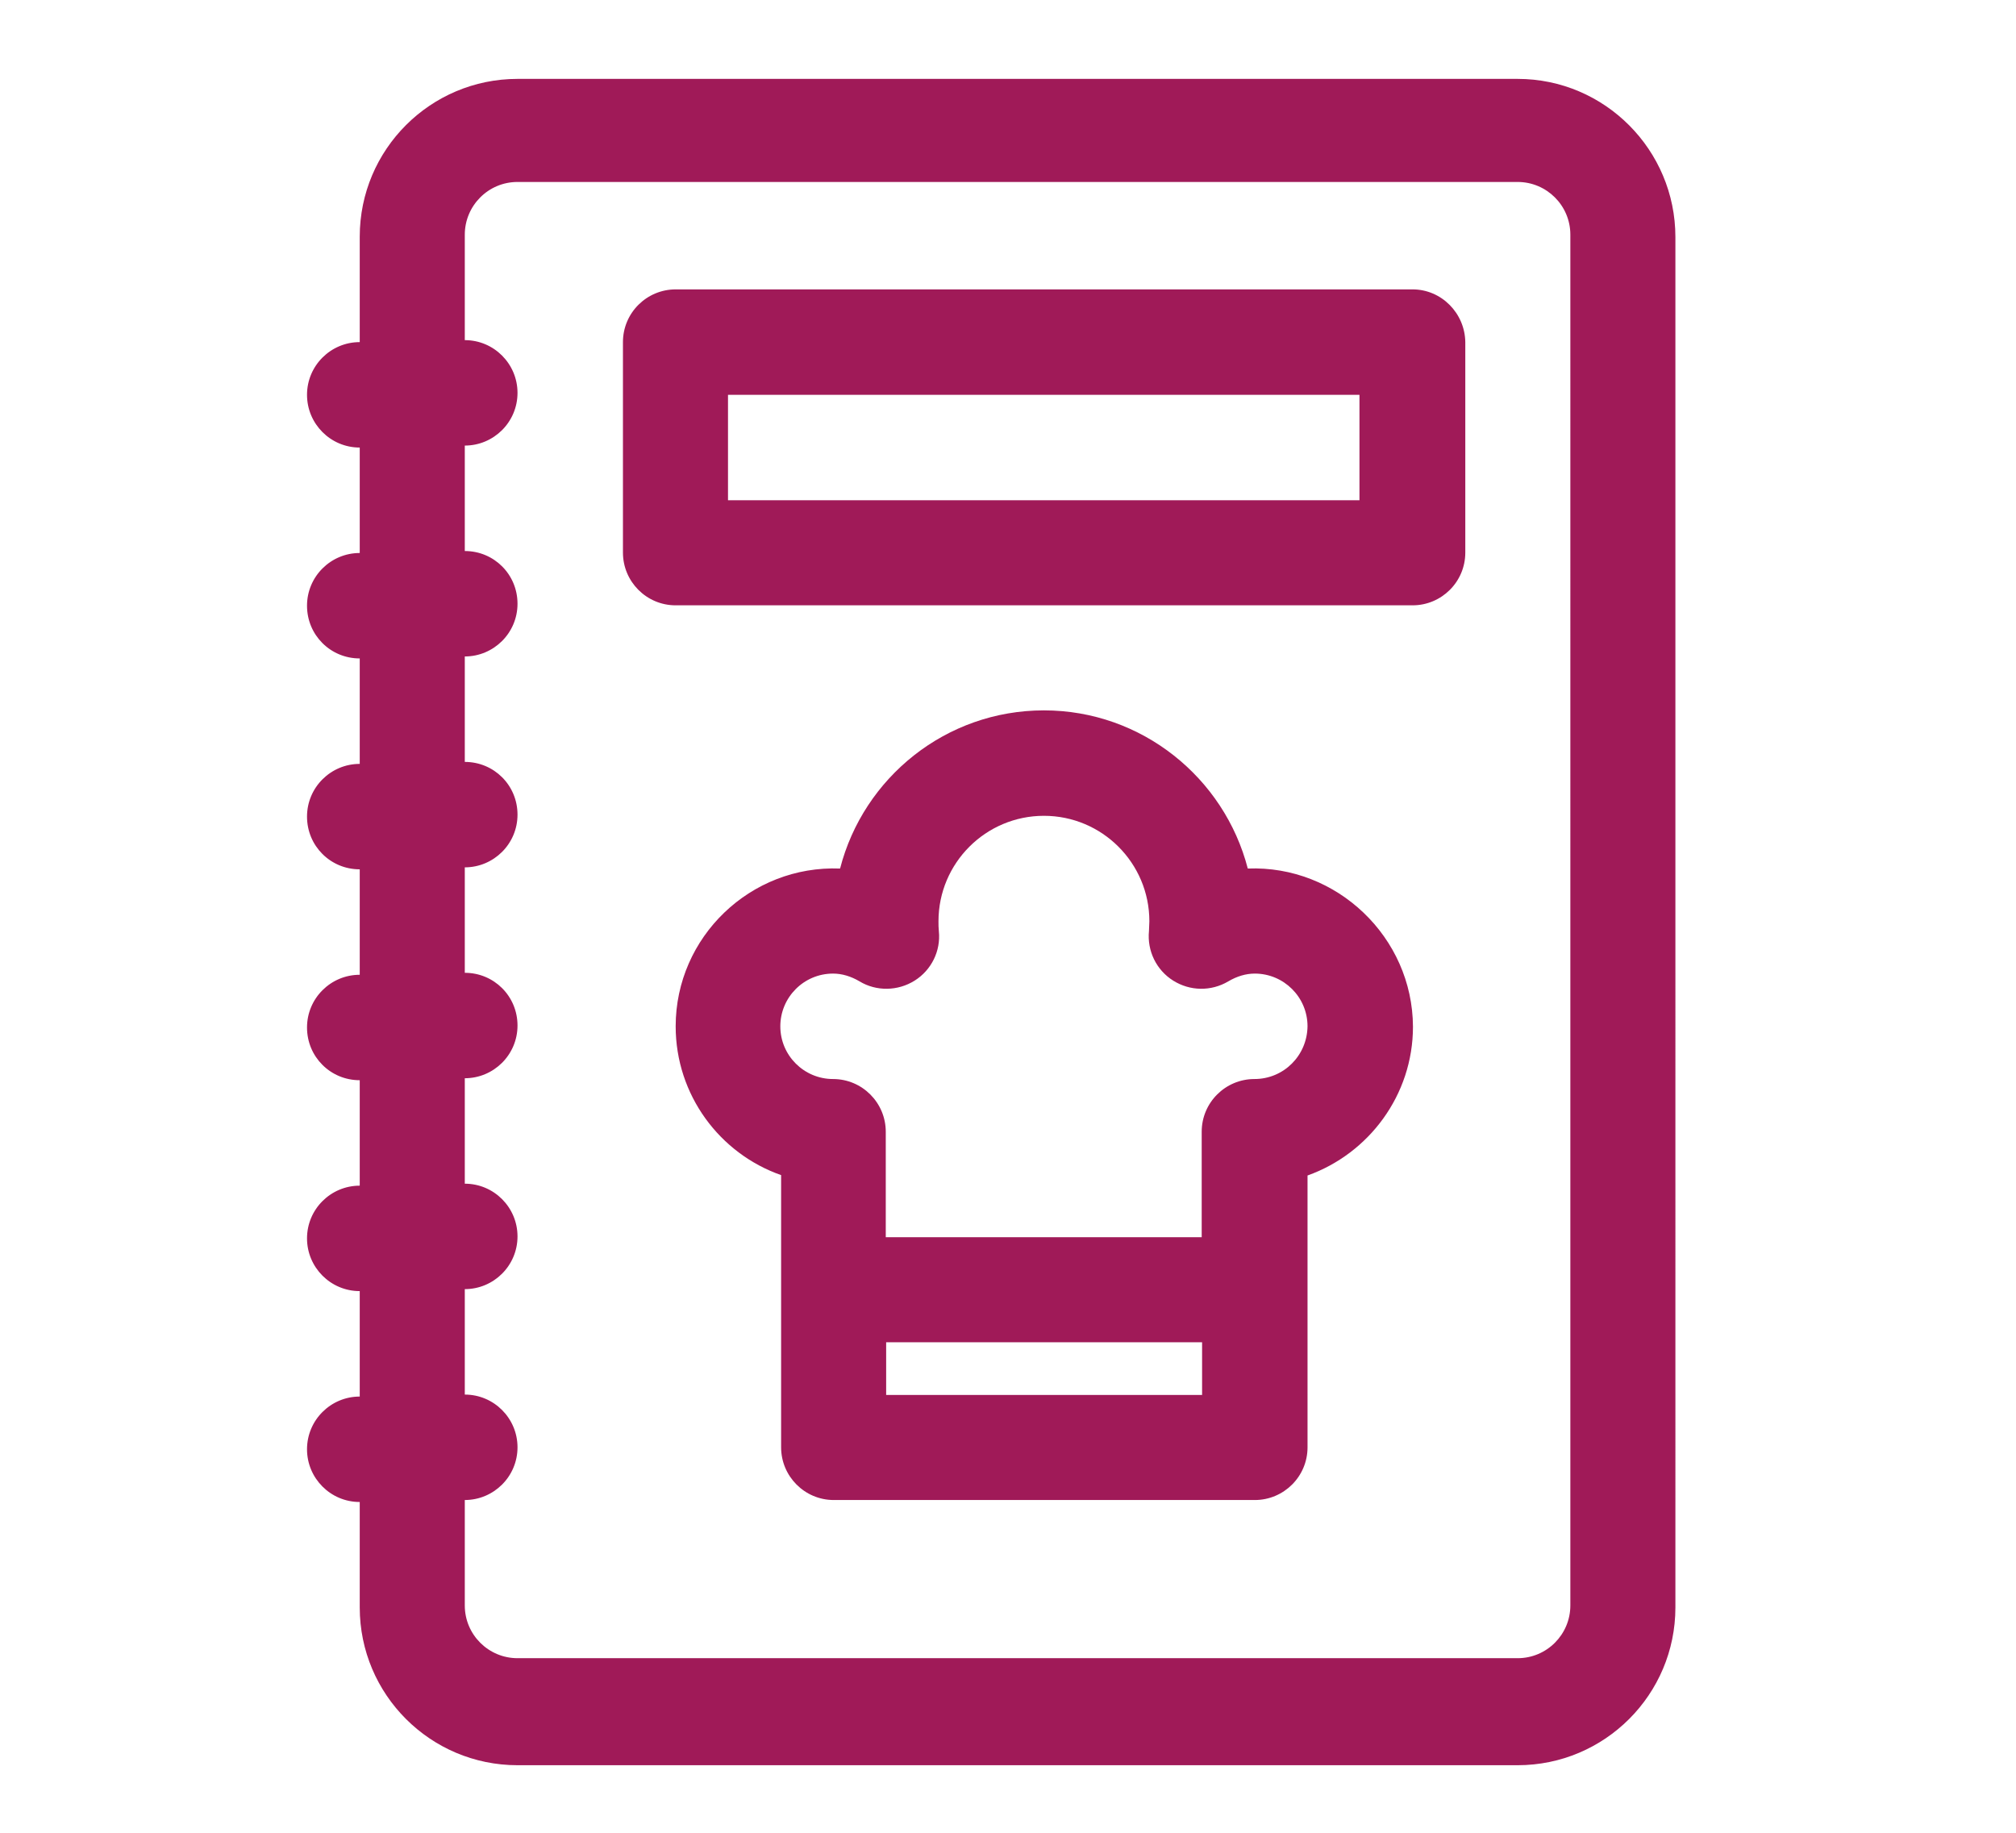
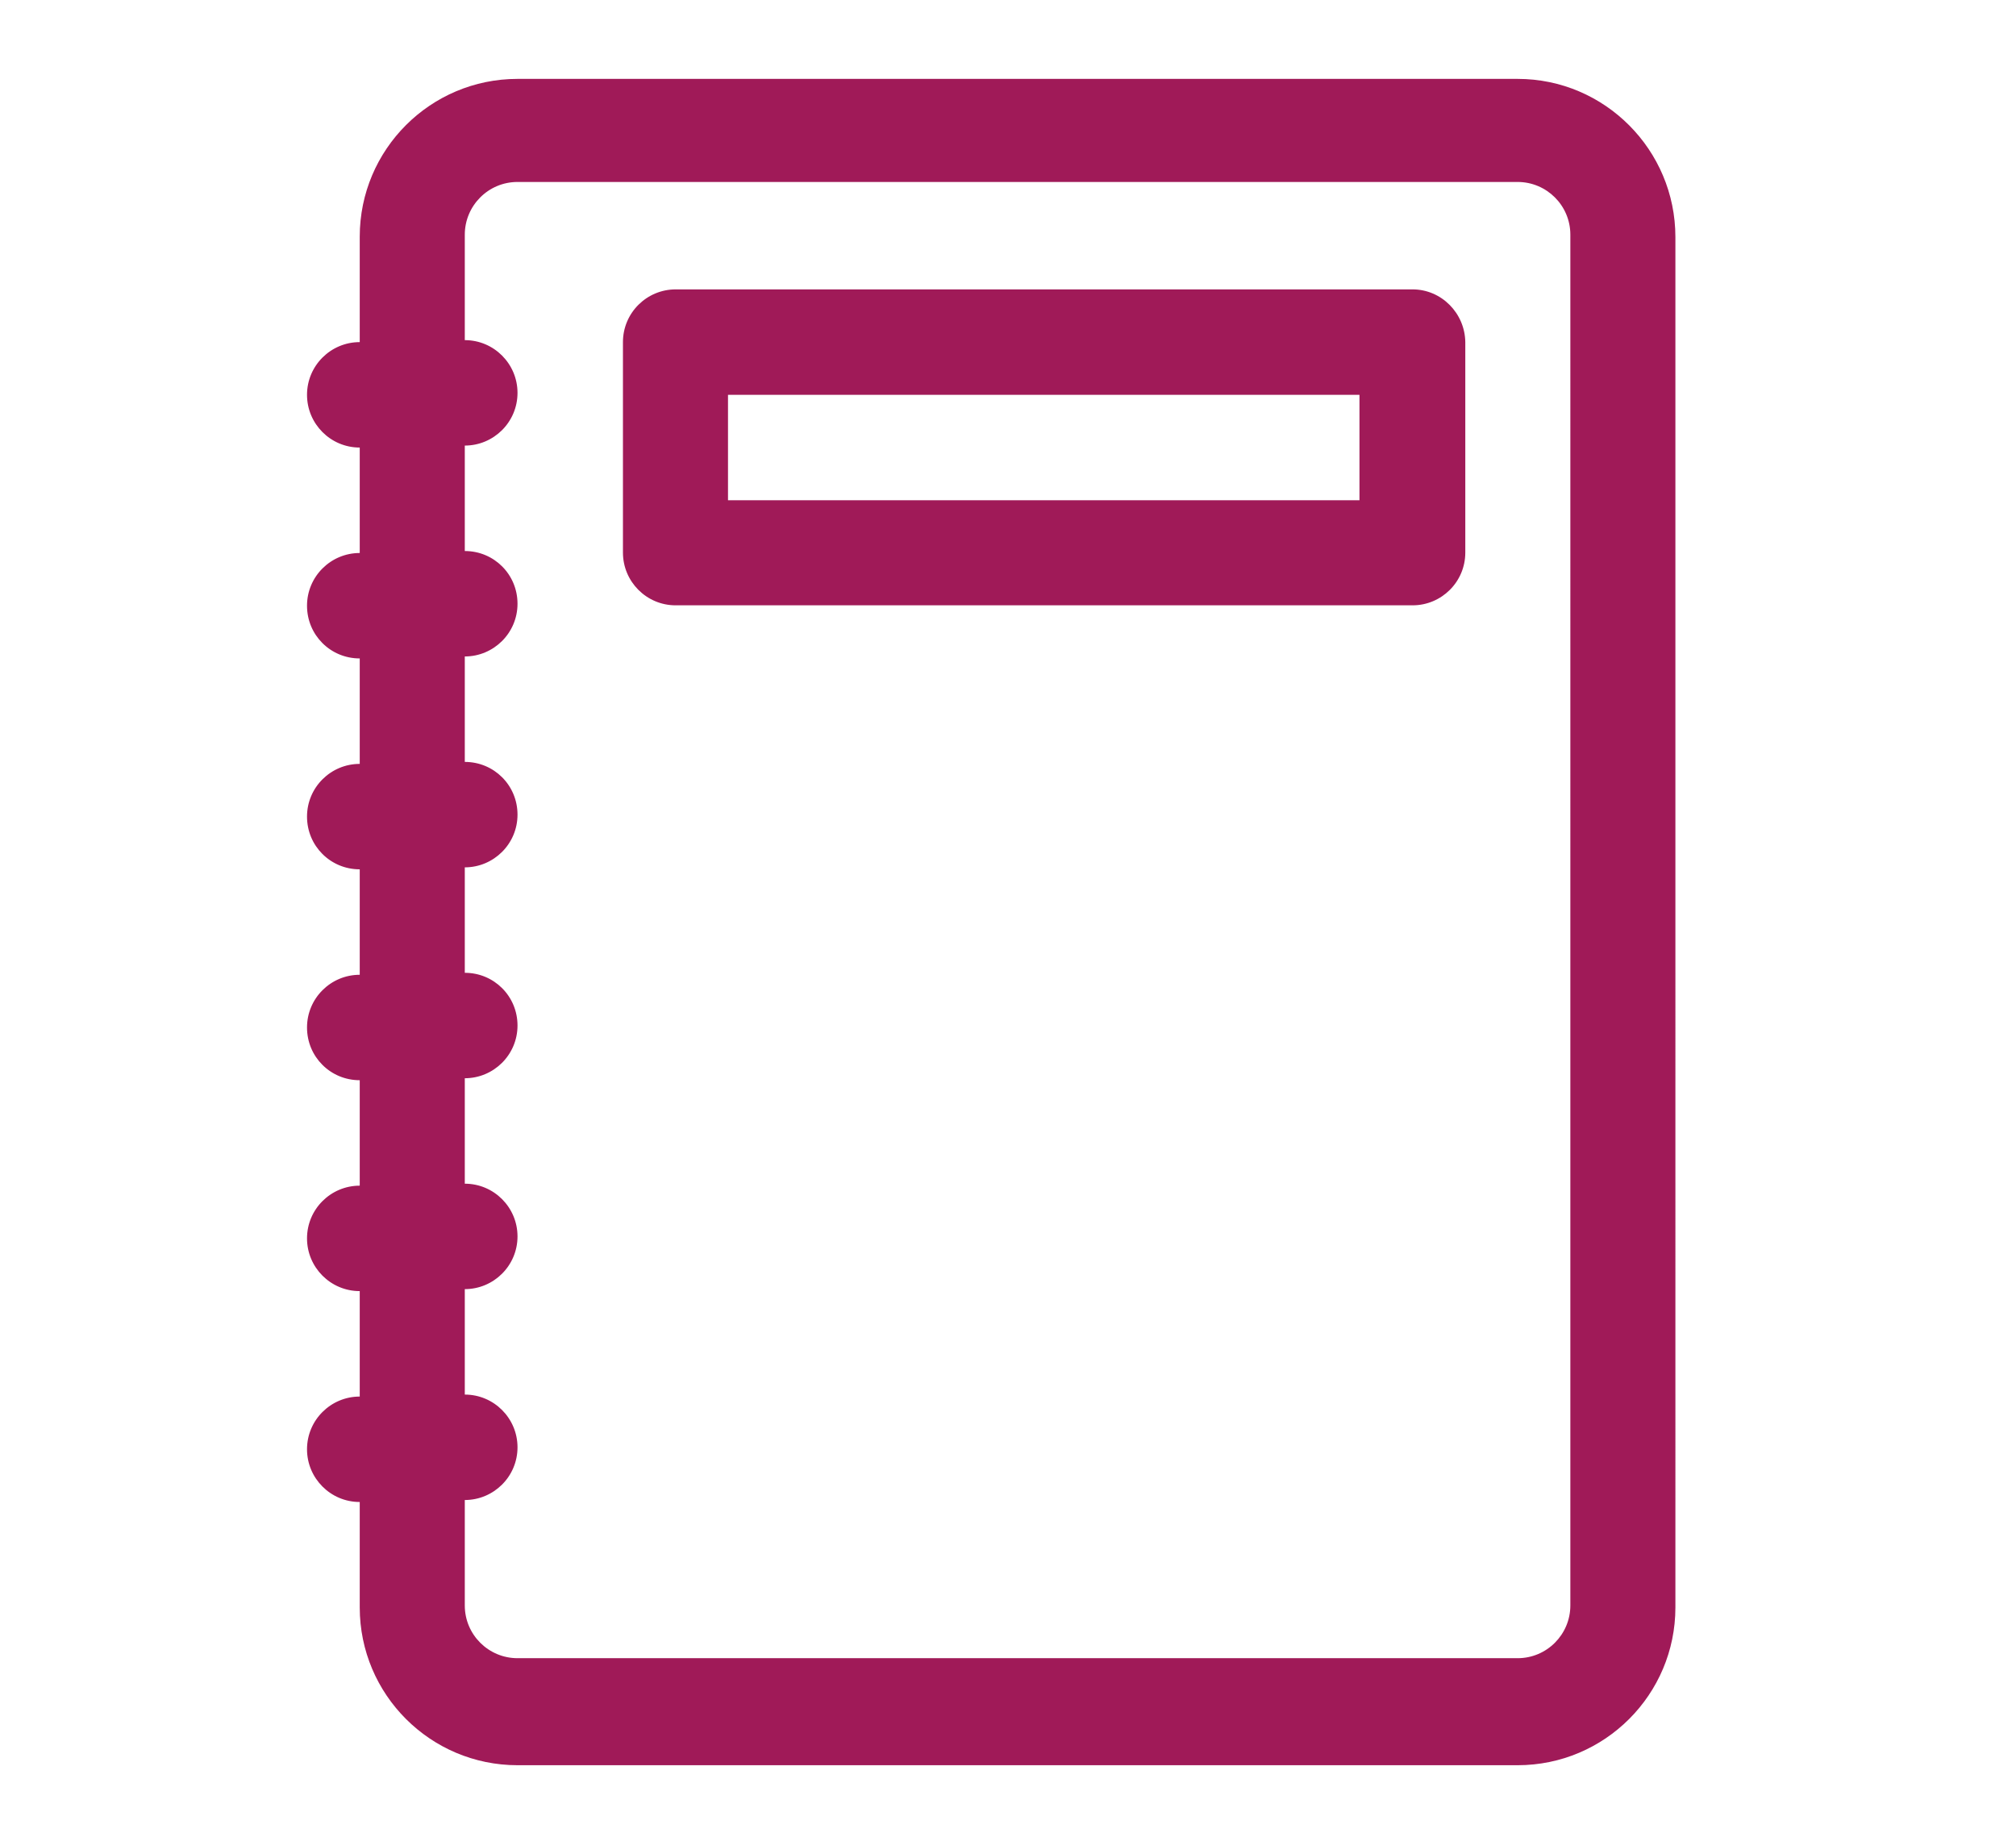
<svg xmlns="http://www.w3.org/2000/svg" version="1.1" id="Layer_1" x="0px" y="0px" viewBox="0 0 51.52 46.93" style="enable-background:new 0 0 51.52 46.93;" xml:space="preserve" height="34.545" width="38">
  <style type="text/css">
	.st0{fill:#A01A58;}
	.st1{fill:#FFFFFF;}
	.st2{fill-rule:evenodd;clip-rule:evenodd;fill:#FFFFFF;}
	.st3{fill:none;stroke:#A01A58;stroke-miterlimit:10;}
</style>
  <g>
    <path class="st0" d="M38.81,2.02H13.2c-2.23,0-4.04,1.81-4.04,4.04v2.7c-0.74,0-1.35,0.6-1.35,1.35c0,0.74,0.6,1.35,1.35,1.35v2.7   c-0.74,0-1.35,0.6-1.35,1.35s0.6,1.35,1.35,1.35v2.7c-0.74,0-1.35,0.6-1.35,1.35s0.6,1.35,1.35,1.35v2.7   c-0.74,0-1.35,0.6-1.35,1.35s0.6,1.35,1.35,1.35v2.7c-0.74,0-1.35,0.6-1.35,1.35c0,0.74,0.6,1.35,1.35,1.35v2.7   c-0.74,0-1.35,0.6-1.35,1.35c0,0.74,0.6,1.35,1.35,1.35v2.7c0,2.23,1.81,4.04,4.04,4.04h25.61c2.23,0,4.04-1.81,4.04-4.04V6.07   C42.85,3.84,41.04,2.02,38.81,2.02z M40.16,41.11c0,0.74-0.6,1.35-1.35,1.35H13.2c-0.74,0-1.35-0.6-1.35-1.35v-2.7   c0.74,0,1.35-0.6,1.35-1.35c0-0.74-0.6-1.35-1.35-1.35v-2.7c0.74,0,1.35-0.6,1.35-1.35c0-0.74-0.6-1.35-1.35-1.35v-2.7   c0.74,0,1.35-0.6,1.35-1.35s-0.6-1.35-1.35-1.35v-2.7c0.74,0,1.35-0.6,1.35-1.35s-0.6-1.35-1.35-1.35v-2.7   c0.74,0,1.35-0.6,1.35-1.35s-0.6-1.35-1.35-1.35v-2.7c0.74,0,1.35-0.6,1.35-1.35c0-0.74-0.6-1.35-1.35-1.35v-2.7   c0-0.74,0.6-1.35,1.35-1.35h25.61c0.74,0,1.35,0.6,1.35,1.35V41.11z" />
-     <path class="st0" d="M31.9,22.24c-0.6-2.32-2.71-4.05-5.22-4.05s-4.62,1.72-5.22,4.05c-2.29-0.09-4.21,1.75-4.21,4.04   c0,1.76,1.13,3.26,2.7,3.81v6.97c0,0.74,0.6,1.35,1.35,1.35h10.78c0.74,0,1.35-0.6,1.35-1.35V30.1c1.57-0.56,2.7-2.06,2.7-3.81   C36.12,24,34.18,22.15,31.9,22.24L31.9,22.24z M22.64,35.72v-1.35h8.09v1.35H22.64z M32.07,27.63c-0.74,0-1.35,0.6-1.35,1.35v2.7   h-8.09v-2.7c0-0.74-0.6-1.35-1.35-1.35c-0.74,0-1.35-0.6-1.35-1.35c0-0.74,0.6-1.35,1.35-1.35c0.23,0,0.46,0.07,0.68,0.2   c0.43,0.26,0.98,0.25,1.41-0.02c0.43-0.27,0.67-0.76,0.62-1.26c-0.01-0.09-0.01-0.17-0.01-0.26c0-1.49,1.21-2.7,2.7-2.7   c1.49,0,2.7,1.21,2.7,2.7c0,0.08-0.01,0.17-0.01,0.25c-0.05,0.51,0.19,1,0.62,1.27c0.43,0.27,0.97,0.28,1.41,0.02   c0.22-0.13,0.45-0.2,0.68-0.2c0.74,0,1.35,0.6,1.35,1.35C33.42,27.03,32.82,27.63,32.07,27.63L32.07,27.63z" />
    <path class="st0" d="M36.12,7.41H17.25c-0.74,0-1.35,0.6-1.35,1.35v5.39c0,0.74,0.6,1.35,1.35,1.35h18.87   c0.74,0,1.35-0.6,1.35-1.35V8.76C37.46,8.02,36.86,7.41,36.12,7.41z M34.77,12.81H18.59v-2.7h16.17V12.81z" />
  </g>
</svg>